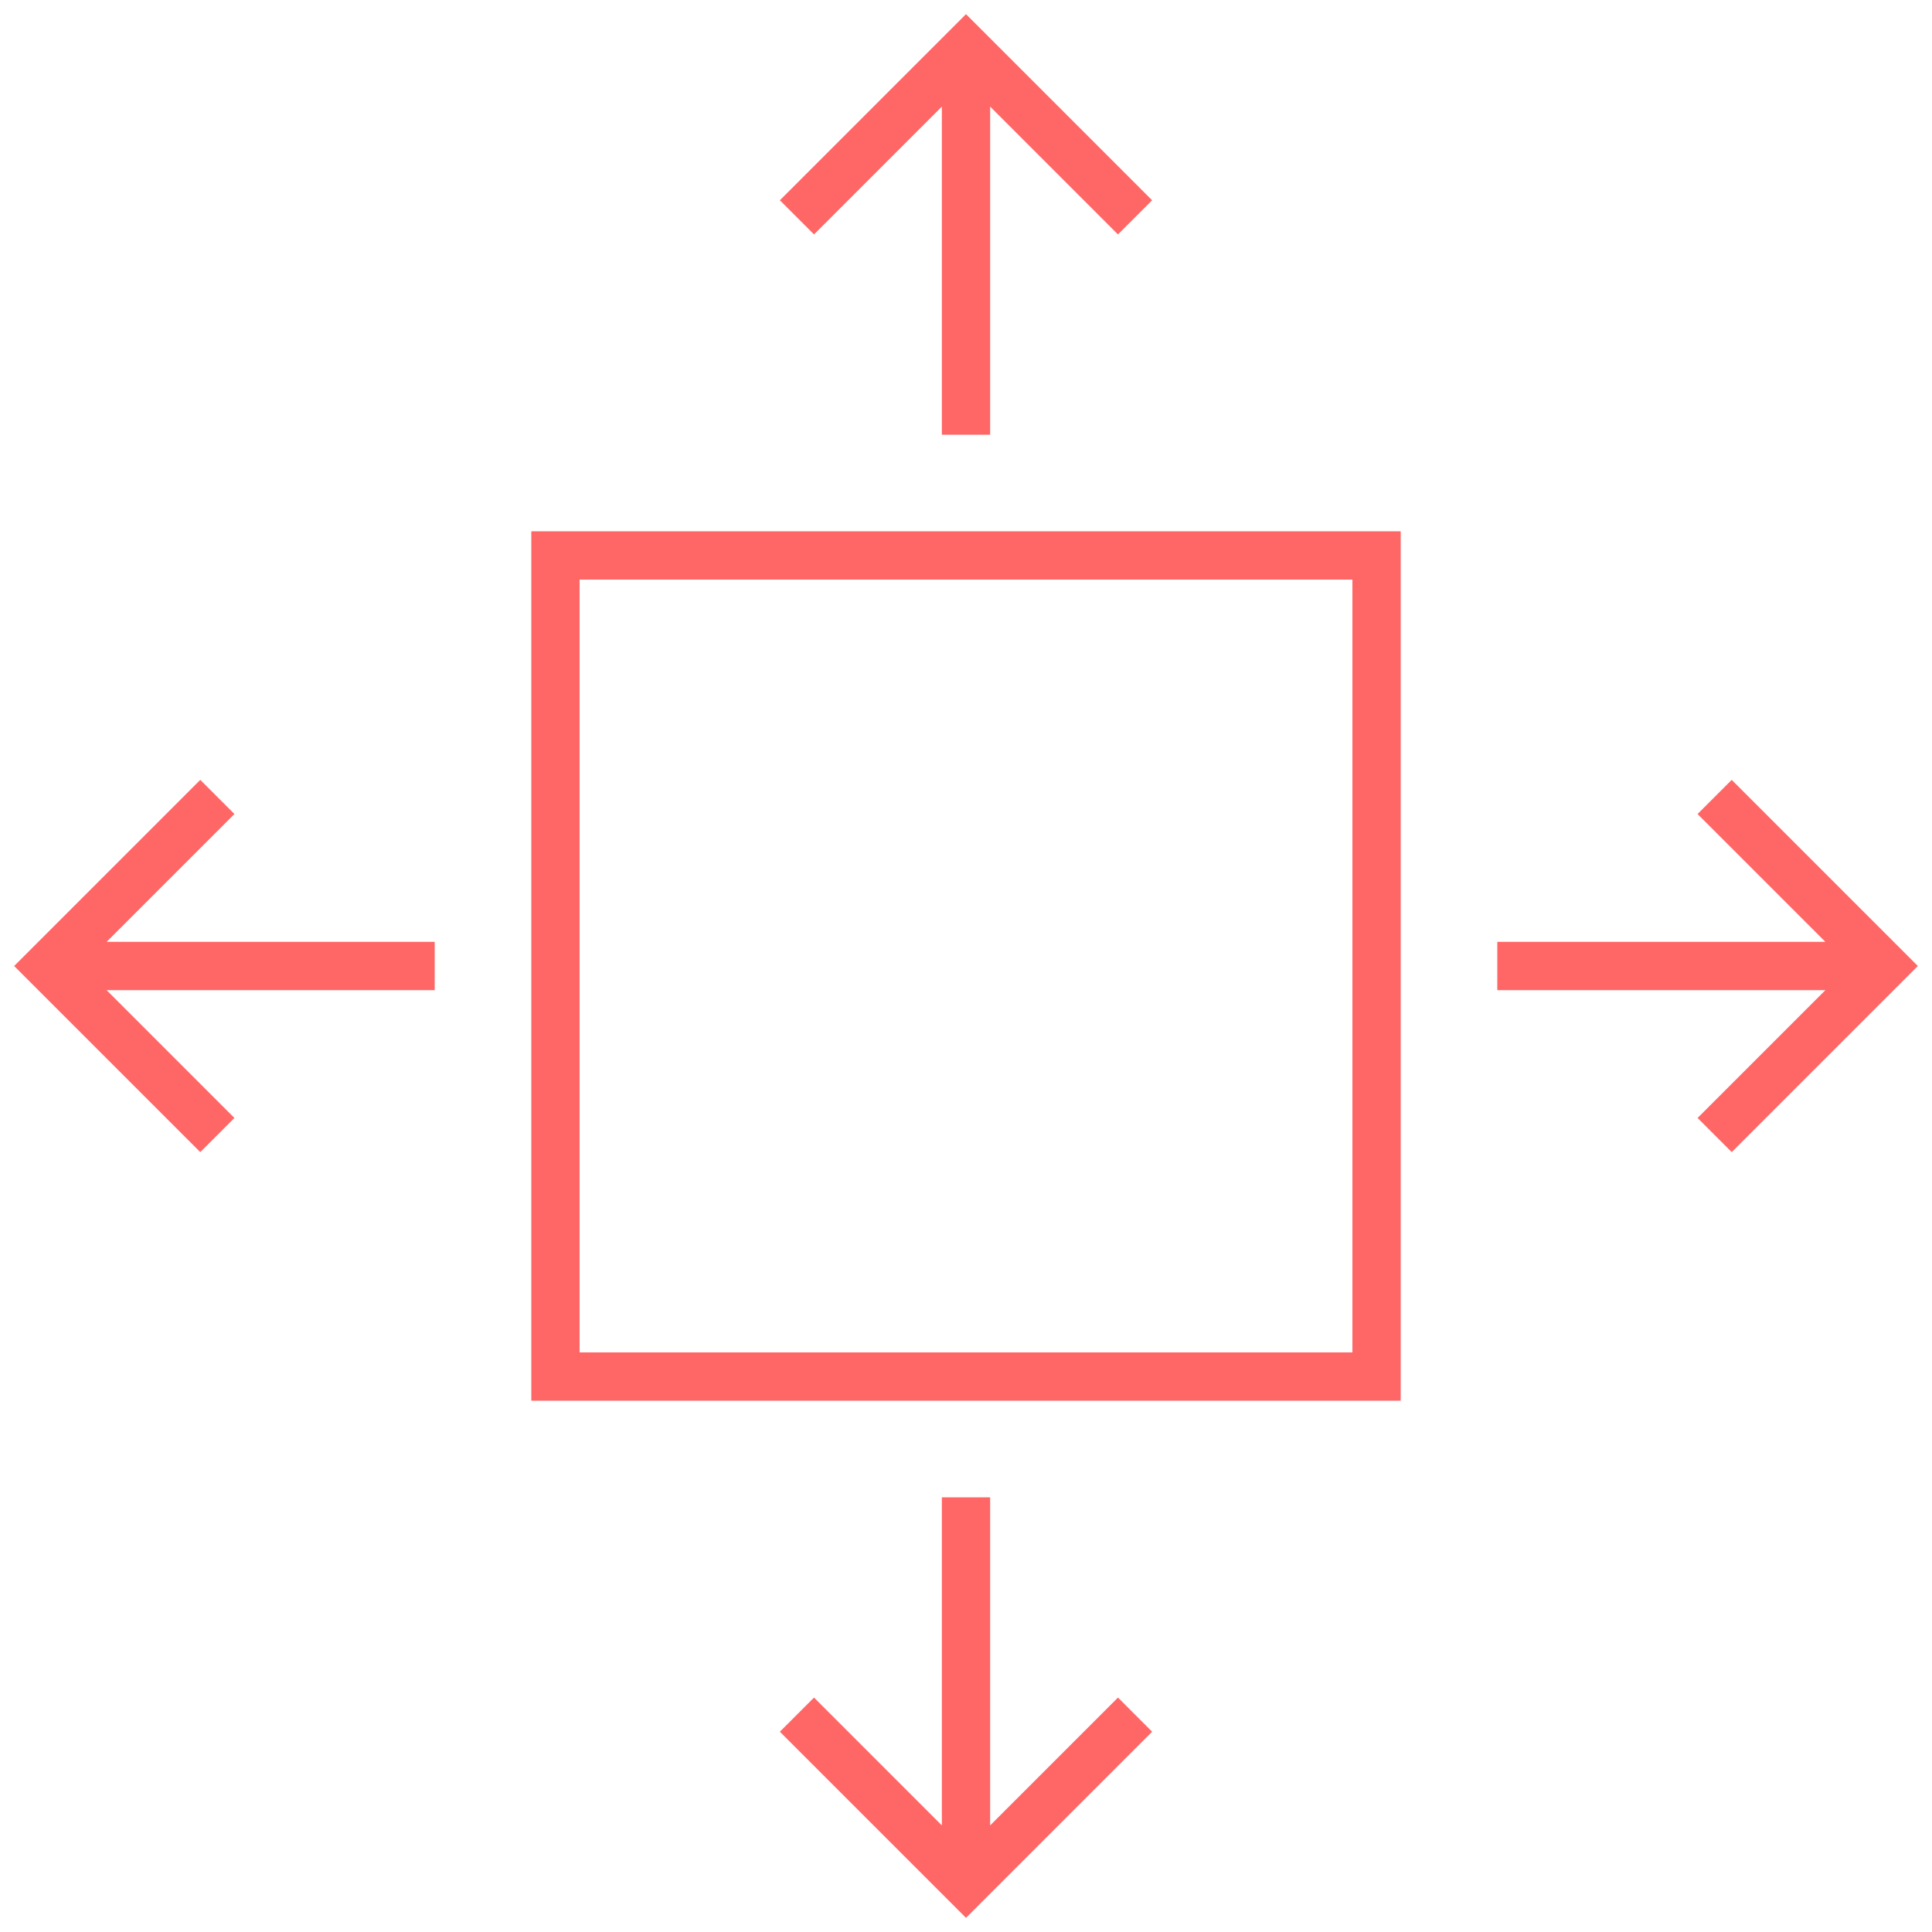
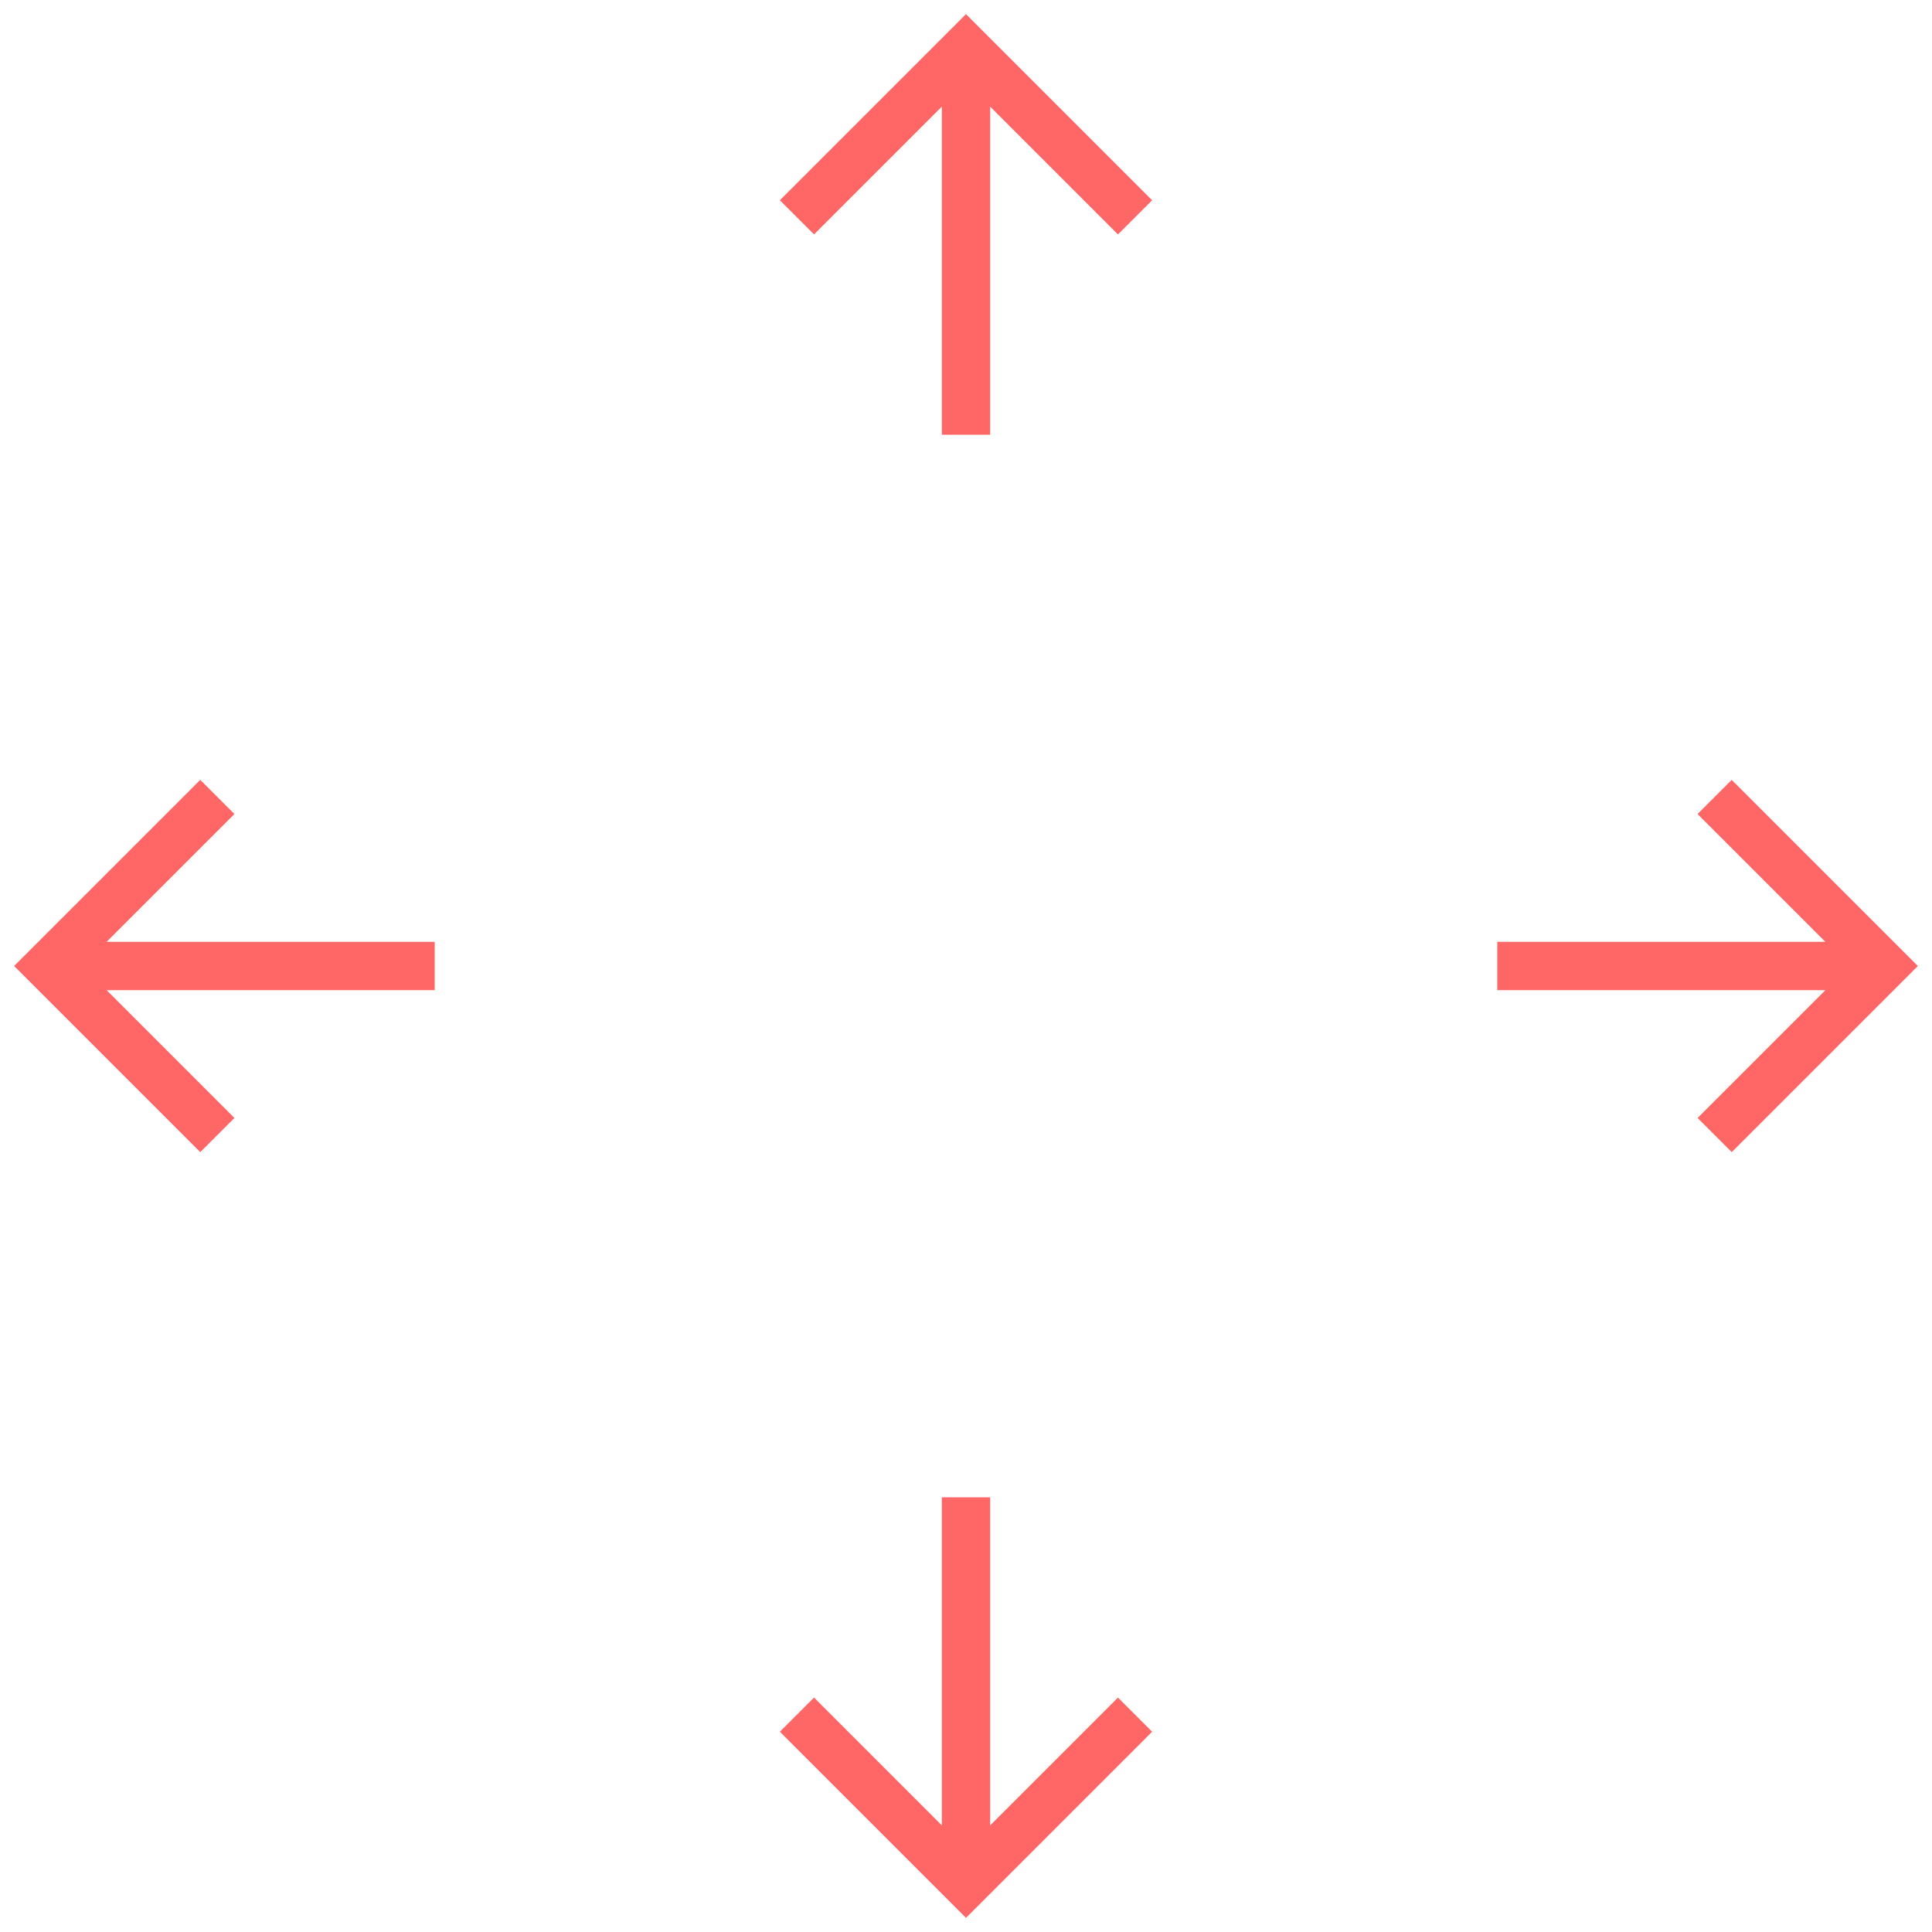
<svg xmlns="http://www.w3.org/2000/svg" width="80" height="80" viewBox="0 0 80 80" fill="none">
  <g clip-path="url(#clip0_10_69)">
    <path d="M47.707 8.293L46.293 9.707L41 4.414V18H39V4.414L33.707 9.707L32.293 8.293L40 0.586L47.707 8.293Z" fill="#FF6666" />
    <path d="M39 75.586L33.707 70.293L32.293 71.707L40 79.414L47.707 71.707L46.293 70.293L41 75.586V62H39V75.586Z" fill="#FF6666" />
-     <path fill-rule="evenodd" clip-rule="evenodd" d="M22 22V58H58V22H22ZM56 24H24V56H56V24Z" fill="#FF6666" />
    <path d="M71.707 47.707L79.414 40L71.707 32.293L70.293 33.707L75.586 39H62V41H75.586L70.293 46.293L71.707 47.707Z" fill="#FF6666" />
    <path d="M9.707 33.707L4.414 39H18V41H4.414L9.707 46.293L8.293 47.707L0.586 40L8.293 32.293L9.707 33.707Z" fill="#FF6666" />
  </g>
  <defs>
    <clipPath id="clip0_10_69">
      <rect width="80" height="80" fill="white" />
    </clipPath>
  </defs>
</svg>